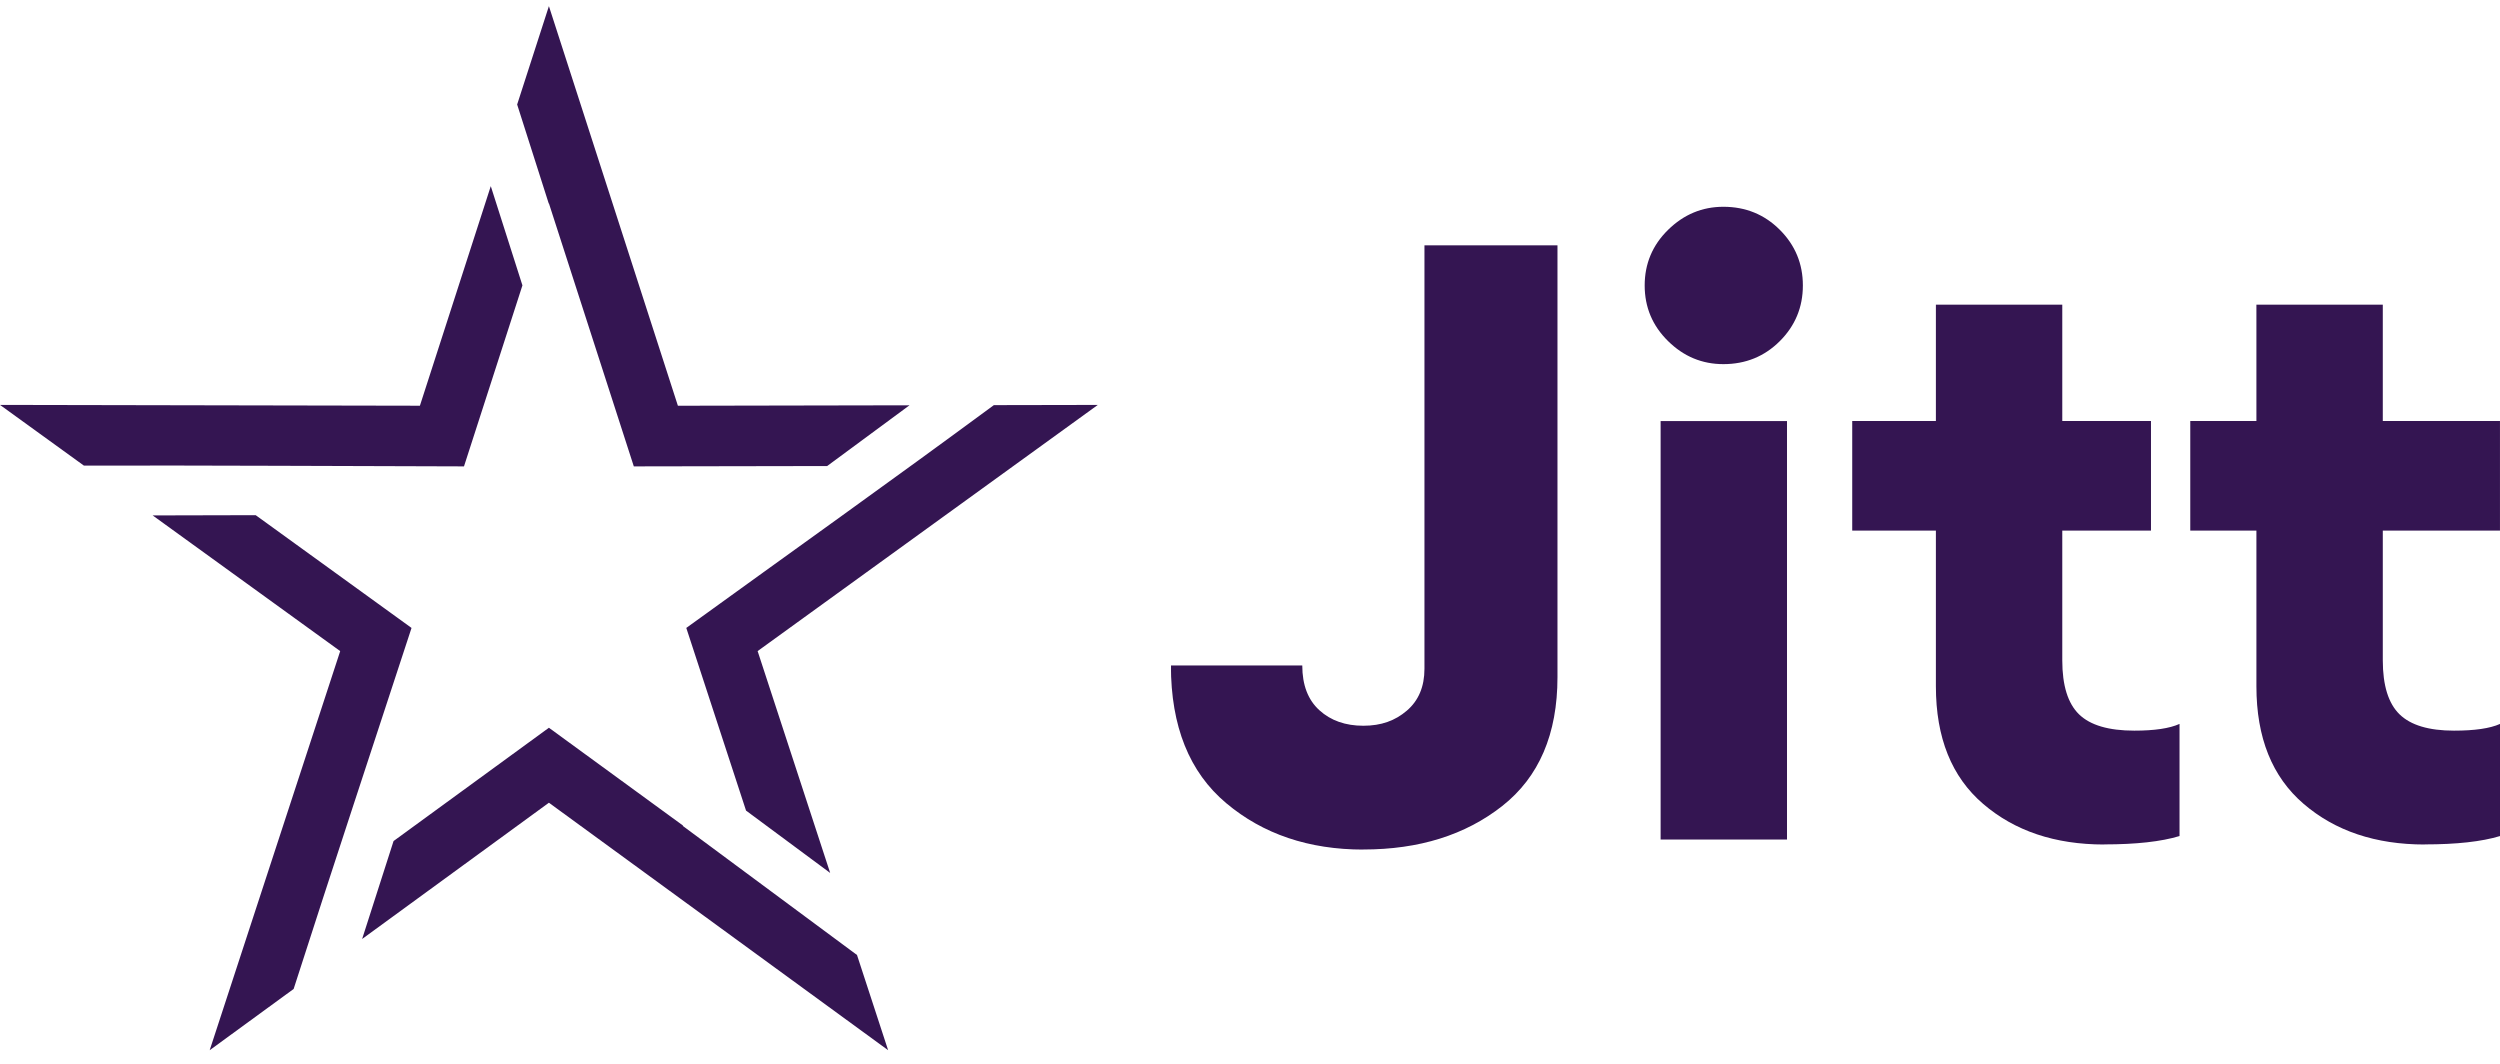
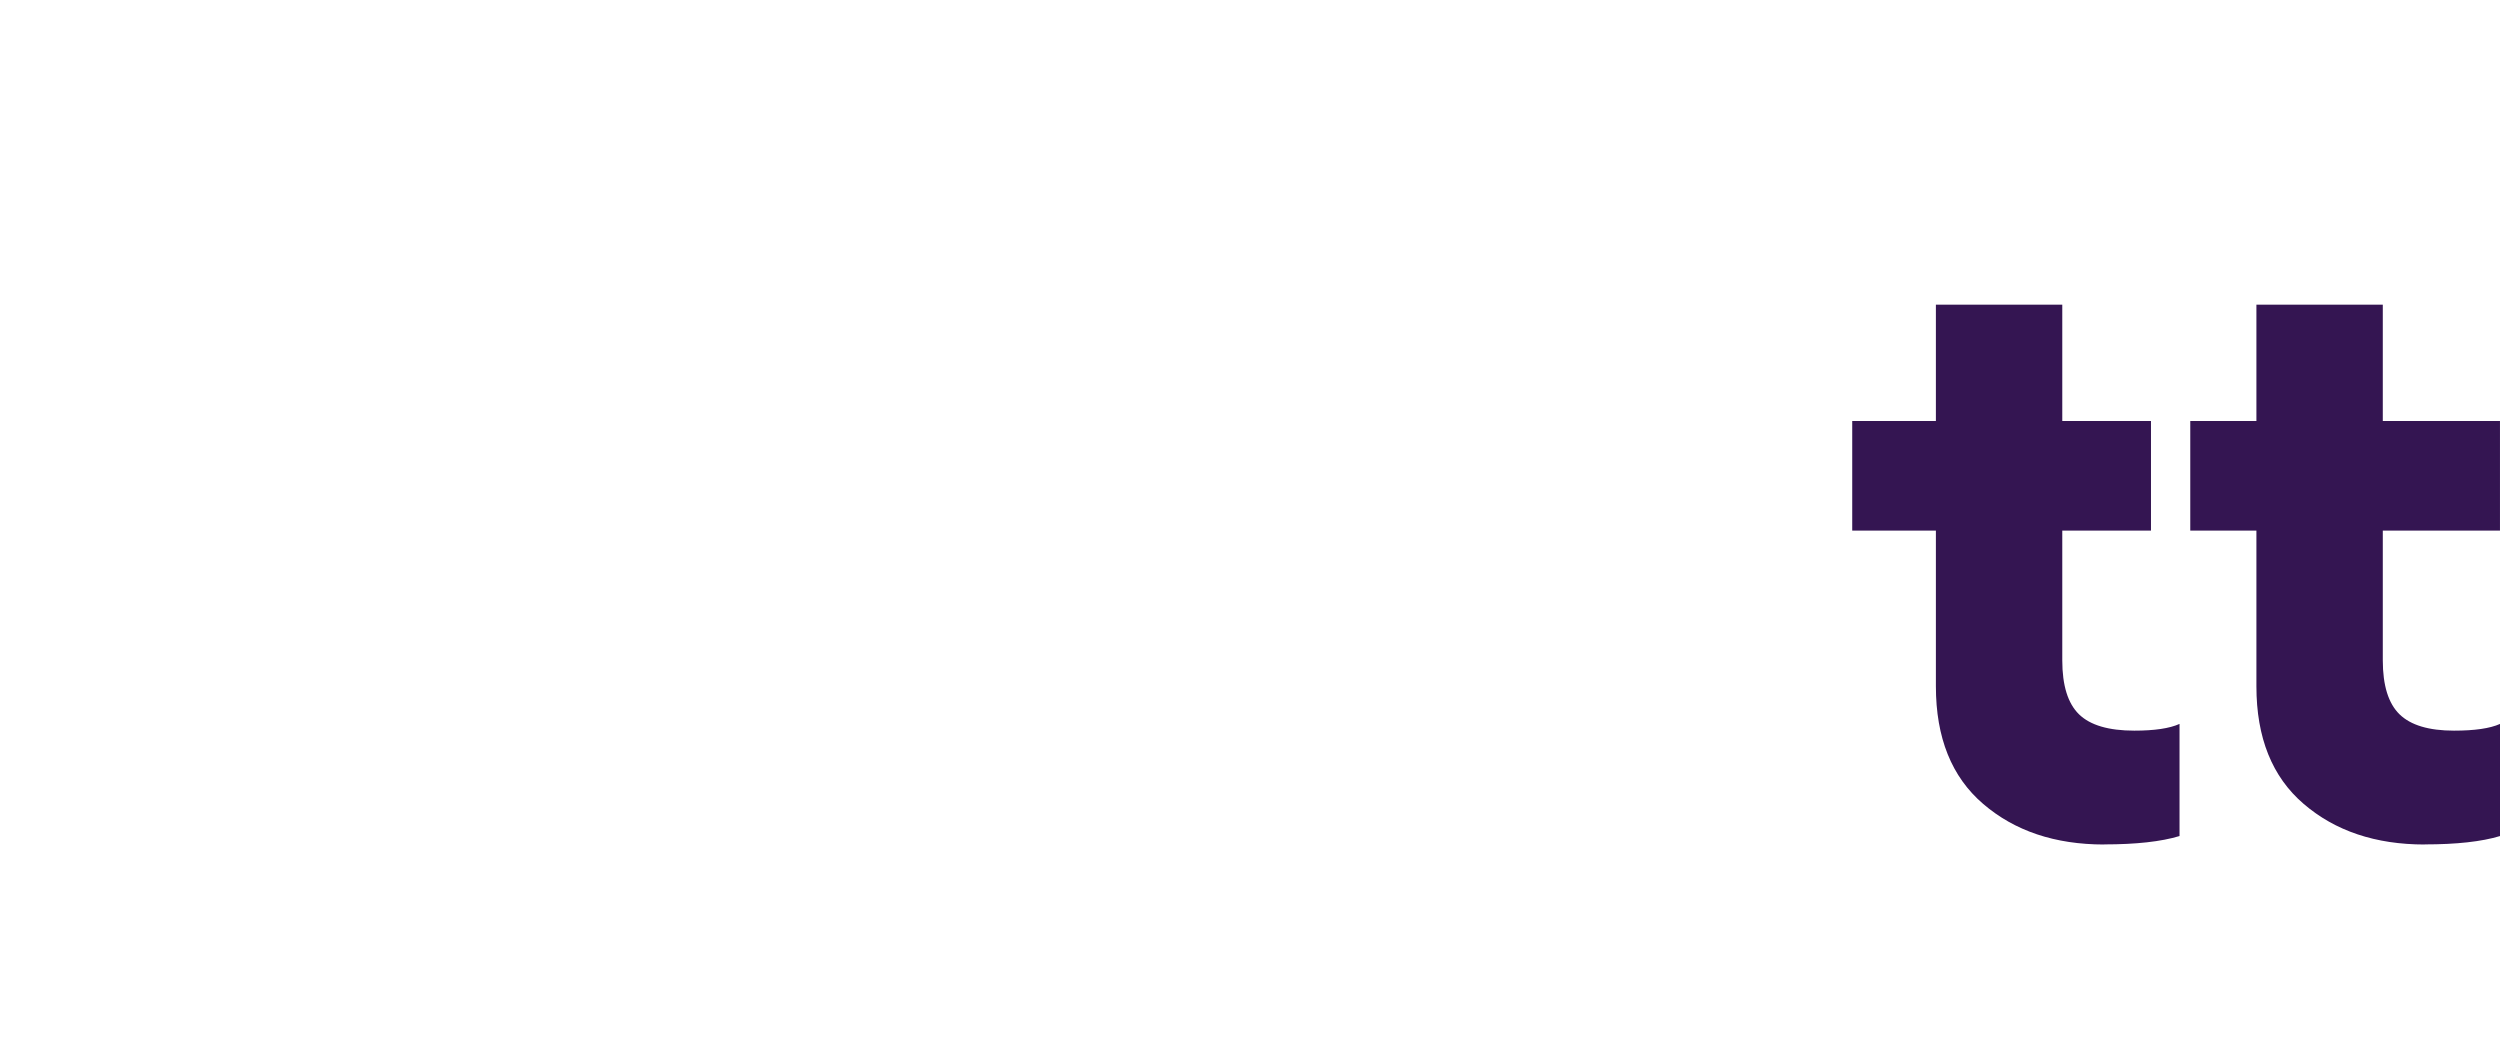
<svg xmlns="http://www.w3.org/2000/svg" width="101" height="43" viewBox="0 0 101 43" fill="none">
  <g clip-path="url(#clip0_4980_13897)">
-     <path fill-rule="evenodd" clip-rule="evenodd" d="M16.625 25.368L10.33 20.813L6.168 20.823L13.744 26.305L8.471 42.429L11.863 39.954C13.441 35.041 15.029 30.252 16.626 25.368H16.625ZM14.63 37.935L15.9 33.978L22.176 29.401L27.596 33.355L27.586 33.368L34.623 38.582L35.88 42.428L22.176 32.43L14.63 37.935ZM33.539 35.267L30.608 26.304L44.351 16.359L40.152 16.367C35.984 19.442 31.919 22.334 27.726 25.368L30.14 32.748L33.539 35.267H33.539ZM36.744 16.373L33.417 18.828L25.606 18.842L22.176 8.215L22.171 8.229L20.893 4.222L22.176 0.248L27.387 16.392L36.745 16.374L36.744 16.373ZM19.827 7.522L16.964 16.391L0 16.358L3.389 18.81C8.549 18.798 13.6 18.832 18.745 18.842L21.106 11.529L19.828 7.521L19.827 7.522Z" fill="#341552" />
-   </g>
+     </g>
  <g clip-path="url(#clip1_4980_13897)">
-     <path d="M55.083 34.323C52.875 34.323 51.026 33.698 49.538 32.447C48.049 31.196 47.305 29.342 47.305 26.886H52.612C52.612 27.676 52.844 28.277 53.305 28.695C53.765 29.113 54.357 29.32 55.08 29.32C55.803 29.32 56.364 29.116 56.837 28.71C57.31 28.305 57.548 27.74 57.548 27.02V9.911H62.922V27.356C62.922 29.656 62.178 31.392 60.69 32.563C59.201 33.734 57.331 34.32 55.077 34.32L55.083 34.323Z" fill="#341552" />
-     <path d="M69.624 14.711C68.767 14.711 68.022 14.403 67.391 13.781C66.76 13.162 66.445 12.411 66.445 11.533C66.445 10.655 66.76 9.904 67.391 9.285C68.022 8.666 68.767 8.354 69.624 8.354C70.527 8.354 71.286 8.666 71.905 9.285C72.525 9.904 72.836 10.655 72.836 11.533C72.836 12.411 72.525 13.162 71.905 13.781C71.286 14.4 70.524 14.711 69.624 14.711ZM67.089 33.916V17.011H72.195V33.916H67.089Z" fill="#341552" />
    <path d="M85.006 34.118C83.023 34.118 81.394 33.572 80.119 32.477C78.844 31.384 78.21 29.801 78.21 27.727V21.437H74.83V17.008H78.21V12.308H83.316V17.008H86.9V21.437H83.316V26.678C83.316 27.694 83.542 28.419 83.993 28.859C84.445 29.298 85.189 29.518 86.226 29.518C87.038 29.518 87.648 29.429 88.053 29.246V33.776C87.309 34.002 86.296 34.114 85.009 34.114L85.006 34.118ZM97.955 34.118C95.972 34.118 94.343 33.572 93.068 32.477C91.793 31.384 91.159 29.801 91.159 27.727V21.437H88.487V17.008H91.159V12.308H96.265V17.008H100.999V21.437H96.265V26.678C96.265 27.694 96.491 28.419 96.942 28.859C97.394 29.298 98.126 29.518 99.141 29.518C99.974 29.518 100.596 29.429 101.002 29.246V33.776C100.258 34.002 99.245 34.114 97.958 34.114L97.955 34.118Z" fill="#341552" />
  </g>
  <defs>
    <clipPath id="clip0_4980_13897">
-       <rect width="44.351" height="42.18" fill="white" transform="translate(0 0.248)" />
-     </clipPath>
+       </clipPath>
    <clipPath id="clip1_4980_13897">
      <rect width="53.692" height="25.968" fill="white" transform="translate(47.309 8.354)" />
    </clipPath>
  </defs>
</svg>